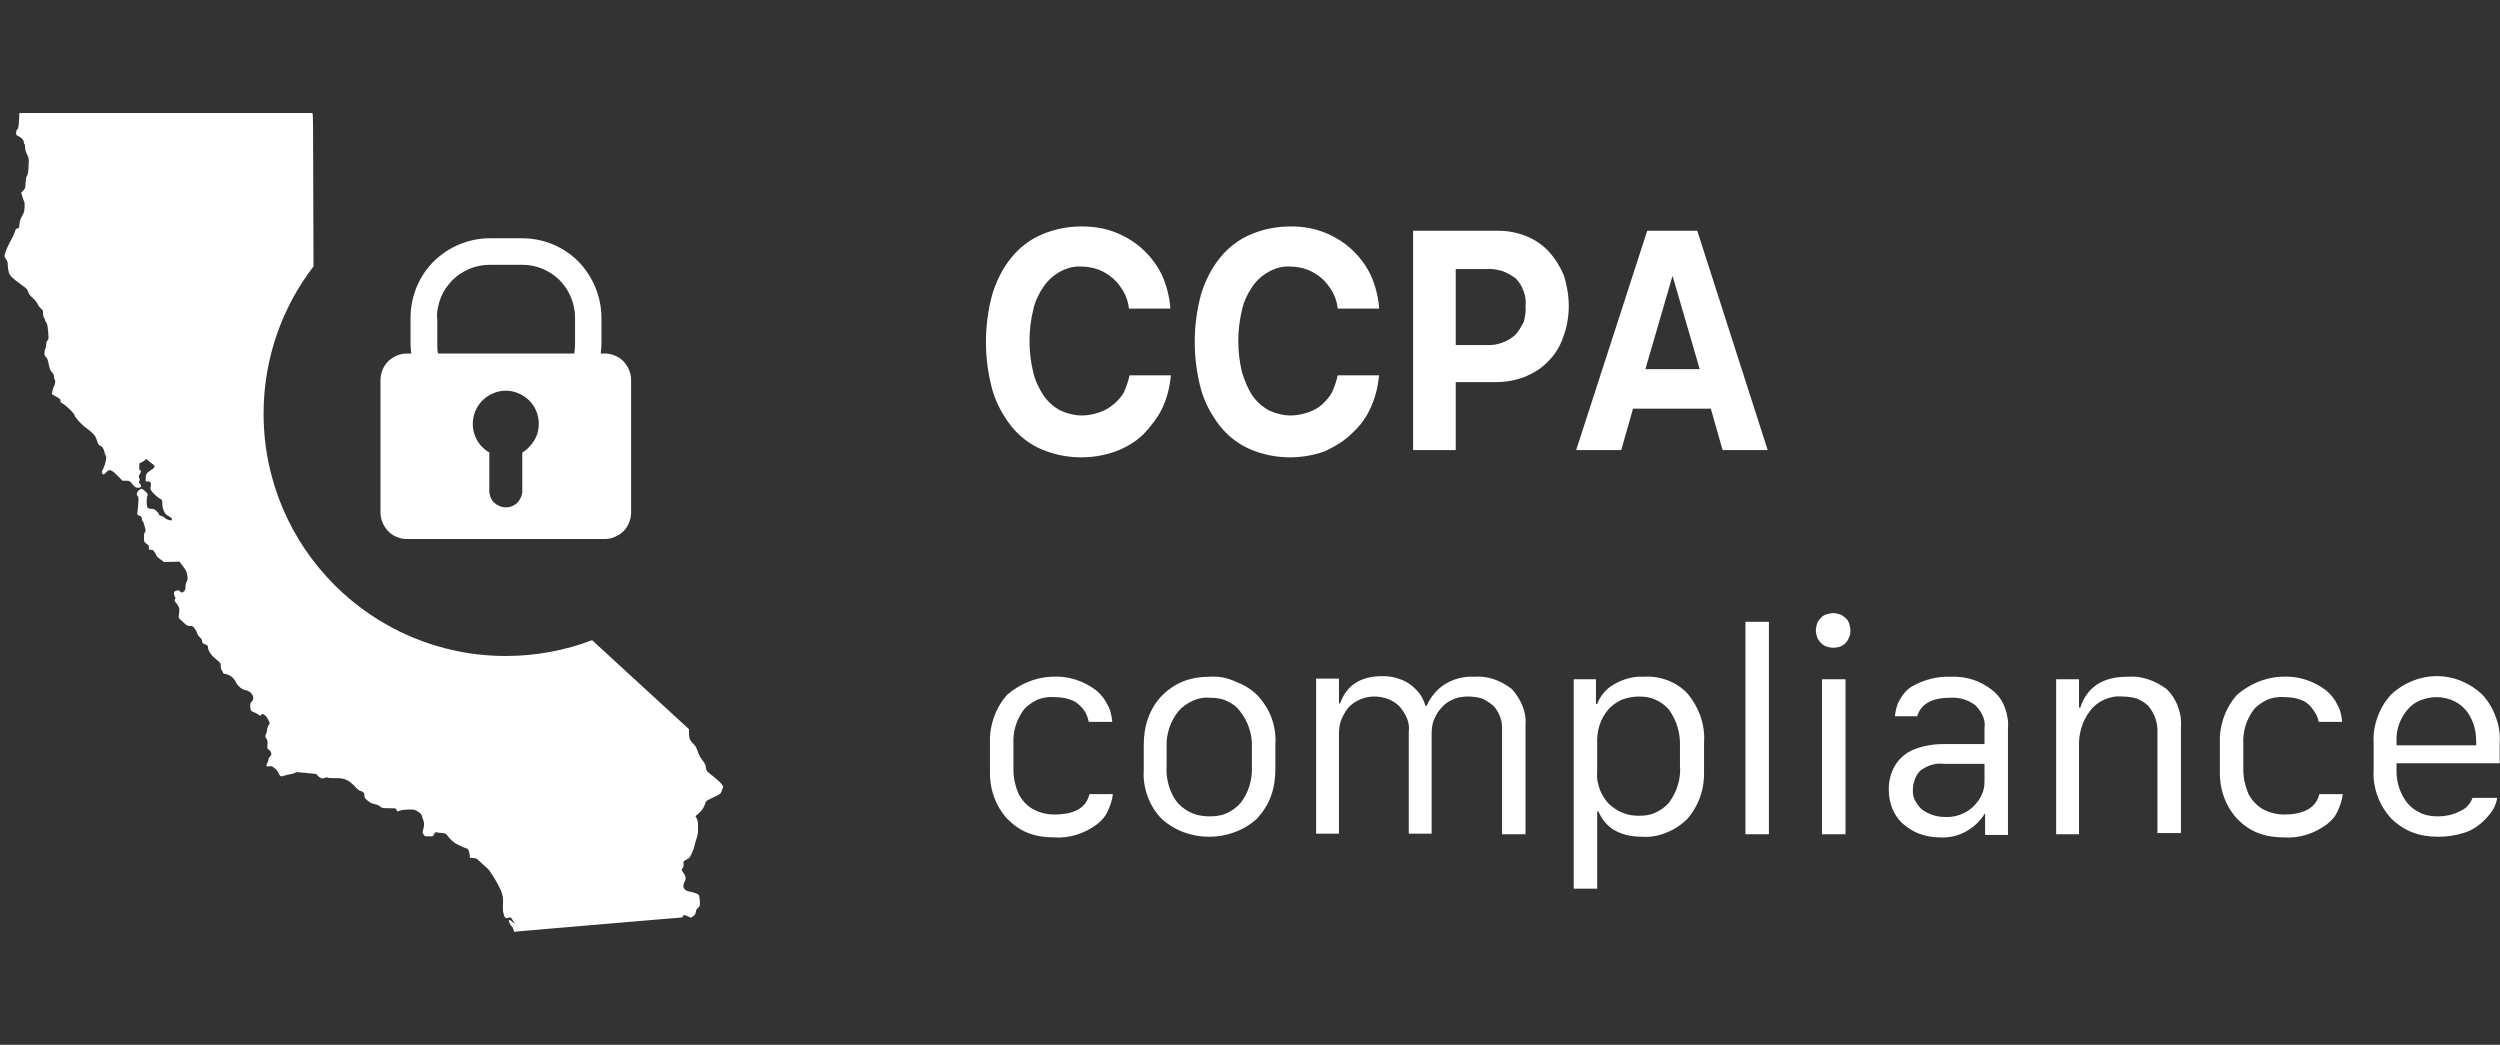
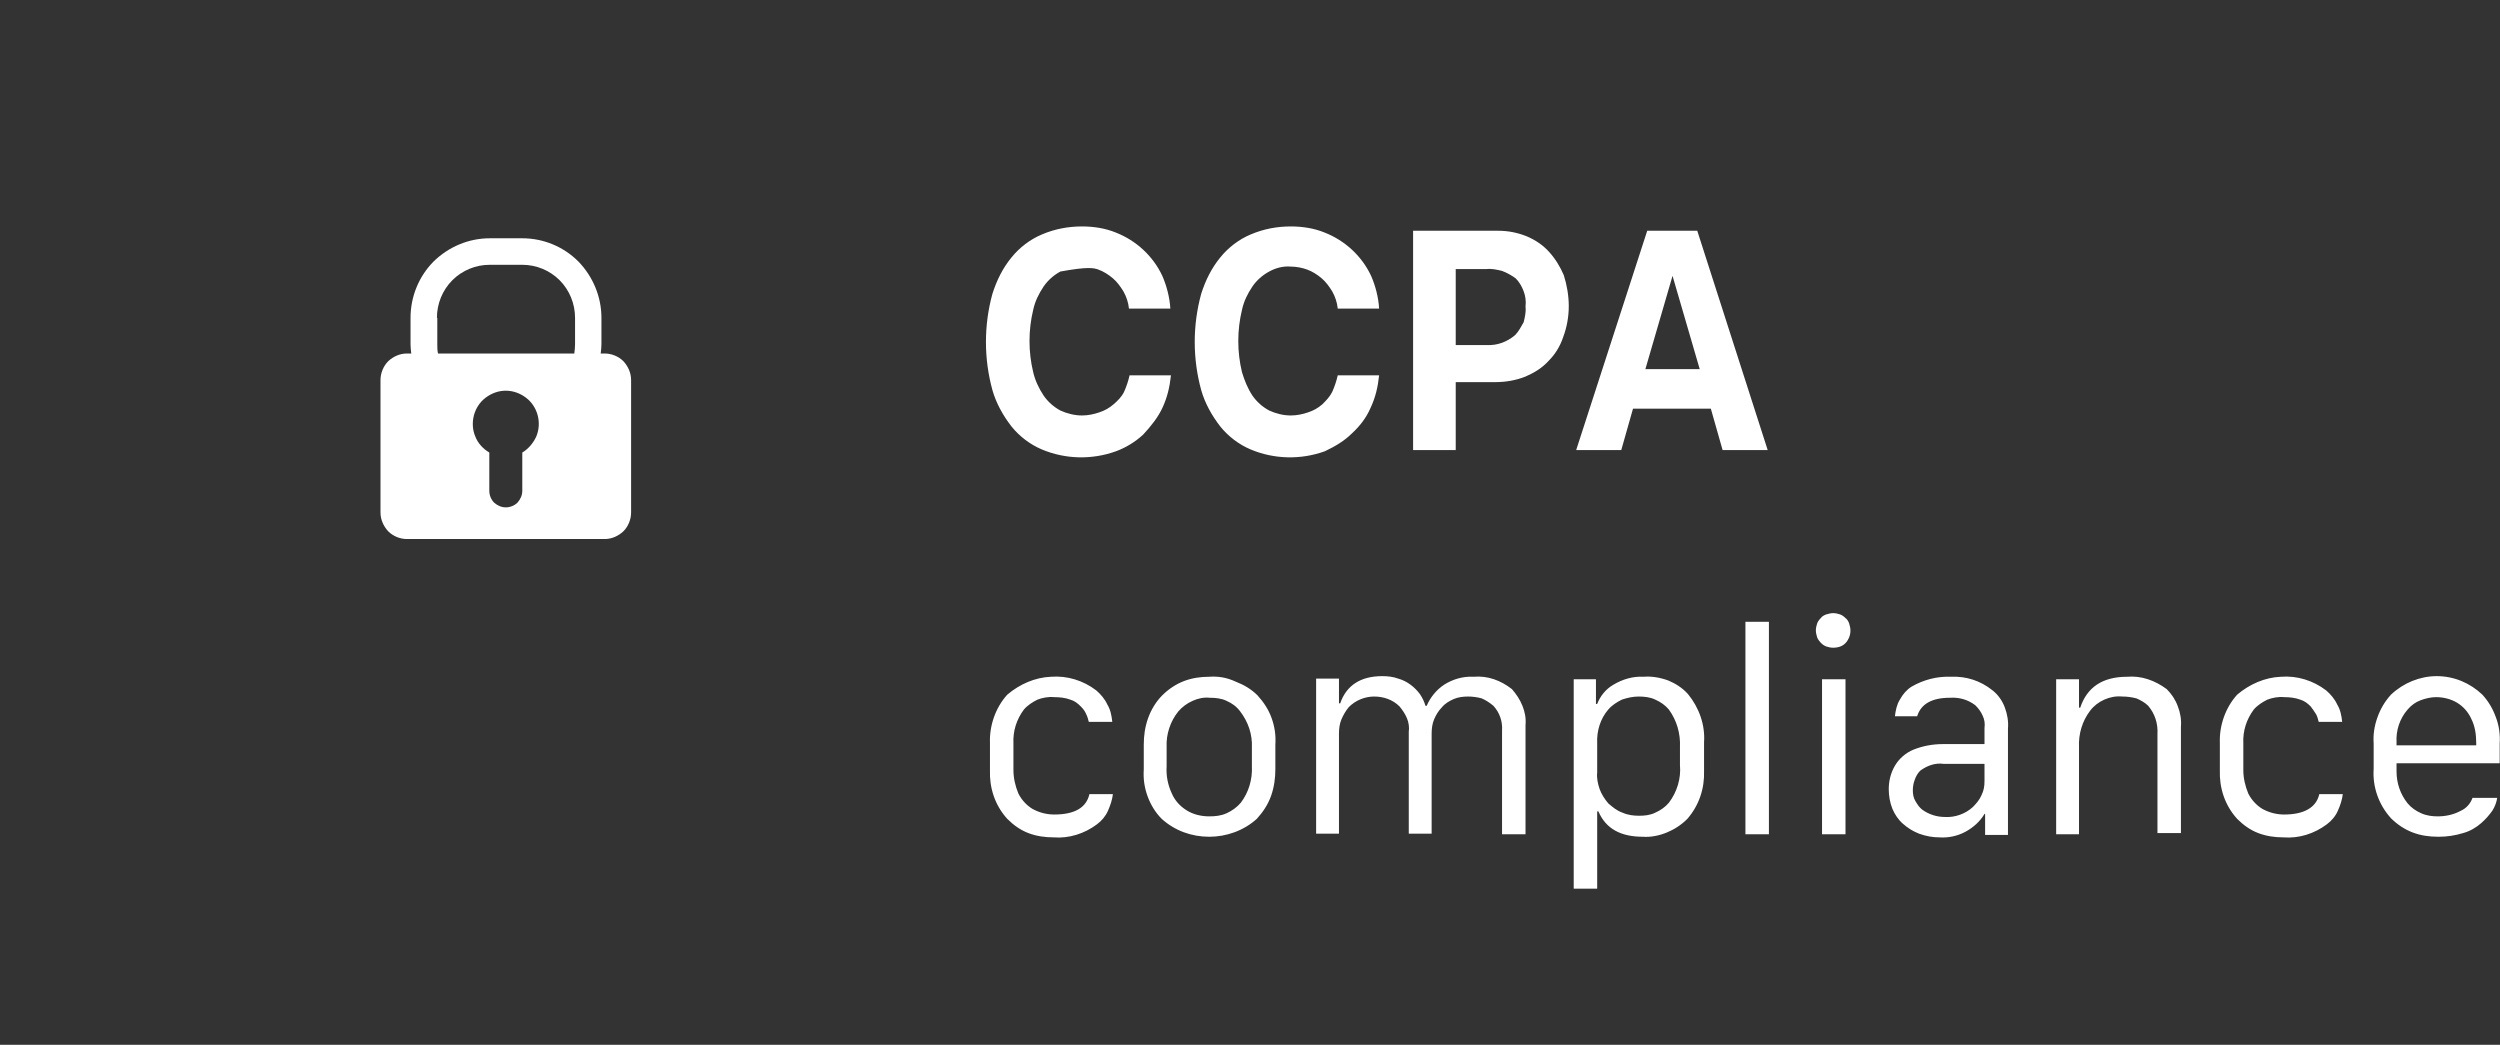
<svg xmlns="http://www.w3.org/2000/svg" width="134" height="56" viewBox="0 0 134 56" fill="none">
  <rect x="0" y="0" width="134" height="56" fill="#333333" stroke="none" />
-   <path d="M62.3 21.872C62.565 21.309 62.697 20.746 62.763 20.117H60.545C60.479 20.415 60.379 20.713 60.247 21.011C60.114 21.276 59.916 21.474 59.684 21.673C59.452 21.872 59.22 22.004 58.922 22.103C58.624 22.203 58.326 22.269 57.995 22.269C57.598 22.269 57.201 22.169 56.836 22.004C56.472 21.805 56.174 21.54 55.943 21.209C55.678 20.812 55.479 20.382 55.38 19.951C55.115 18.858 55.115 17.7 55.38 16.607C55.479 16.143 55.678 15.746 55.943 15.349C56.174 15.018 56.472 14.753 56.836 14.554C57.201 14.355 57.598 14.256 57.995 14.289C58.293 14.289 58.624 14.355 58.889 14.455C59.154 14.554 59.419 14.72 59.651 14.918C59.883 15.117 60.048 15.349 60.214 15.614C60.379 15.912 60.479 16.21 60.512 16.541H62.73C62.697 15.945 62.531 15.316 62.3 14.786C61.803 13.726 60.909 12.899 59.816 12.468C59.254 12.236 58.624 12.137 57.995 12.137C57.267 12.137 56.538 12.27 55.843 12.568C55.214 12.832 54.651 13.263 54.221 13.793C53.757 14.355 53.426 15.018 53.194 15.746C52.731 17.435 52.731 19.223 53.194 20.911C53.393 21.607 53.757 22.269 54.221 22.865C54.651 23.395 55.214 23.825 55.843 24.09C57.101 24.62 58.525 24.653 59.816 24.189C60.346 23.991 60.843 23.693 61.273 23.295C61.704 22.832 62.068 22.368 62.3 21.872ZM72.464 23.229C72.895 22.832 73.226 22.401 73.458 21.872C73.723 21.309 73.855 20.746 73.921 20.117H71.703C71.637 20.415 71.537 20.713 71.405 21.011C71.272 21.276 71.074 21.474 70.875 21.673C70.643 21.872 70.412 22.004 70.114 22.103C69.816 22.203 69.518 22.269 69.186 22.269C68.789 22.269 68.392 22.169 68.028 22.004C67.663 21.805 67.365 21.54 67.134 21.209C66.869 20.812 66.703 20.382 66.571 19.951C66.306 18.858 66.306 17.7 66.571 16.607C66.67 16.143 66.869 15.746 67.134 15.349C67.365 15.018 67.663 14.753 68.028 14.554C68.392 14.355 68.789 14.256 69.186 14.289C69.484 14.289 69.816 14.355 70.081 14.455C70.345 14.554 70.61 14.72 70.842 14.918C71.074 15.117 71.239 15.349 71.405 15.614C71.57 15.912 71.67 16.21 71.703 16.541H73.921C73.888 15.945 73.723 15.316 73.491 14.786C72.994 13.726 72.1 12.899 71.008 12.468C70.445 12.236 69.816 12.137 69.186 12.137C68.458 12.137 67.73 12.27 67.034 12.568C66.405 12.832 65.842 13.263 65.412 13.793C64.948 14.355 64.617 15.018 64.385 15.746C63.922 17.435 63.922 19.223 64.385 20.911C64.584 21.607 64.948 22.269 65.412 22.865C65.842 23.395 66.405 23.825 67.034 24.09C68.293 24.62 69.716 24.653 71.008 24.189C71.57 23.924 72.067 23.626 72.464 23.229ZM83.026 13.495C82.695 13.13 82.298 12.866 81.835 12.667C81.338 12.468 80.841 12.369 80.311 12.369H75.742V24.123H78.027V20.481H80.179C80.709 20.481 81.272 20.382 81.768 20.183C82.232 19.984 82.662 19.719 82.993 19.355C83.358 18.991 83.623 18.561 83.788 18.064C83.987 17.534 84.086 16.971 84.086 16.408C84.086 15.845 83.987 15.283 83.821 14.753C83.623 14.289 83.358 13.859 83.026 13.495ZM81.206 17.965C80.775 18.329 80.245 18.527 79.682 18.494H78.027V14.422H79.682C79.947 14.389 80.245 14.455 80.51 14.521C80.775 14.62 81.007 14.753 81.239 14.918C81.437 15.117 81.57 15.349 81.669 15.614C81.768 15.879 81.801 16.143 81.768 16.442C81.801 16.706 81.735 17.004 81.669 17.269C81.537 17.501 81.404 17.766 81.206 17.965ZM90.973 12.369H88.291L84.483 24.123H86.9L87.529 21.905H91.701L92.331 24.123H94.748L90.973 12.369ZM88.192 19.786L89.648 14.786L91.105 19.786H88.192ZM56.505 43.658C56.108 43.658 55.711 43.559 55.346 43.36C55.015 43.161 54.751 42.863 54.585 42.532C54.419 42.135 54.32 41.704 54.32 41.274V39.85C54.287 39.188 54.486 38.559 54.883 38.029C55.082 37.797 55.346 37.632 55.611 37.499C55.876 37.4 56.207 37.334 56.505 37.367C56.803 37.367 57.101 37.4 57.366 37.499C57.598 37.566 57.764 37.698 57.929 37.864C58.062 37.996 58.161 38.129 58.227 38.294C58.293 38.426 58.326 38.559 58.359 38.691H59.618C59.585 38.36 59.518 38.029 59.353 37.764C59.22 37.466 58.989 37.202 58.757 37.003C58.062 36.473 57.201 36.208 56.34 36.274C55.479 36.307 54.651 36.672 53.989 37.235C53.36 37.93 53.029 38.89 53.062 39.817V41.274C53.029 42.234 53.327 43.161 53.989 43.89C54.32 44.221 54.684 44.486 55.115 44.651C55.545 44.817 56.009 44.883 56.472 44.883C57.3 44.949 58.128 44.684 58.79 44.188C59.055 43.989 59.254 43.757 59.386 43.459C59.518 43.161 59.618 42.863 59.651 42.565H58.393C58.227 43.294 57.598 43.658 56.505 43.658ZM64.816 36.274C64.352 36.274 63.889 36.341 63.459 36.506C63.028 36.672 62.631 36.937 62.3 37.268C61.968 37.599 61.704 38.029 61.538 38.493C61.373 38.956 61.306 39.42 61.306 39.916V41.241C61.273 41.738 61.339 42.201 61.505 42.665C61.67 43.128 61.935 43.559 62.267 43.89C62.962 44.519 63.856 44.85 64.816 44.85C65.743 44.85 66.67 44.519 67.365 43.89C67.697 43.526 67.961 43.128 68.127 42.665C68.293 42.201 68.359 41.704 68.359 41.241V39.916C68.392 39.42 68.326 38.956 68.16 38.493C67.995 38.029 67.73 37.632 67.399 37.268C67.067 36.937 66.67 36.705 66.24 36.539C65.743 36.307 65.279 36.241 64.816 36.274ZM67.101 41.075C67.134 41.771 66.935 42.466 66.505 43.029C66.306 43.261 66.041 43.459 65.743 43.592C65.445 43.724 65.147 43.757 64.816 43.757C64.385 43.757 63.955 43.658 63.591 43.426C63.227 43.194 62.962 42.896 62.796 42.499C62.598 42.069 62.498 41.572 62.531 41.075V40.049C62.498 39.354 62.73 38.658 63.16 38.129C63.359 37.897 63.624 37.698 63.922 37.566C64.22 37.433 64.518 37.367 64.849 37.4C65.147 37.4 65.478 37.433 65.743 37.566C66.041 37.698 66.273 37.864 66.472 38.129C66.902 38.691 67.134 39.354 67.101 40.082V41.075ZM78.987 36.274C78.424 36.241 77.861 36.407 77.398 36.705C77.001 36.97 76.669 37.367 76.471 37.831H76.404C76.338 37.599 76.239 37.4 76.106 37.202C75.808 36.804 75.411 36.506 74.948 36.374C74.683 36.274 74.385 36.241 74.087 36.241C72.928 36.241 72.166 36.738 71.835 37.698H71.769V36.374H70.544V44.684H71.769V39.321C71.769 39.056 71.802 38.791 71.901 38.559C72.001 38.327 72.133 38.095 72.299 37.897C72.663 37.533 73.16 37.334 73.656 37.334C74.153 37.334 74.65 37.499 75.014 37.864C75.179 38.062 75.312 38.261 75.411 38.493C75.51 38.724 75.544 38.989 75.51 39.221V44.684H76.736V39.321C76.736 39.056 76.769 38.791 76.868 38.559C76.967 38.327 77.1 38.095 77.299 37.897C77.464 37.698 77.696 37.566 77.928 37.466C78.159 37.367 78.424 37.334 78.689 37.334C78.921 37.334 79.186 37.367 79.418 37.433C79.649 37.533 79.848 37.665 80.047 37.831C80.378 38.195 80.543 38.658 80.51 39.155V44.718H81.768V38.857C81.801 38.493 81.735 38.162 81.603 37.831C81.47 37.499 81.272 37.202 81.04 36.937C80.444 36.473 79.749 36.208 78.987 36.274ZM114.018 36.274C112.693 36.274 111.865 36.837 111.501 37.93H111.435V36.407H110.21V44.718H111.435V40.049C111.402 39.354 111.601 38.658 112.031 38.095C112.23 37.831 112.494 37.632 112.792 37.499C113.09 37.367 113.422 37.301 113.753 37.334C114.018 37.334 114.249 37.367 114.514 37.433C114.746 37.533 114.978 37.665 115.143 37.831C115.508 38.261 115.673 38.791 115.64 39.354V44.651H116.898V38.956C116.931 38.592 116.865 38.195 116.733 37.864C116.6 37.499 116.401 37.202 116.137 36.937C115.508 36.473 114.779 36.208 114.018 36.274ZM104.581 36.274C103.82 36.241 103.091 36.44 102.462 36.804C102.197 36.97 101.999 37.202 101.833 37.499C101.667 37.764 101.601 38.095 101.568 38.393H102.76C102.959 37.731 103.555 37.4 104.515 37.4C105.012 37.367 105.475 37.499 105.872 37.797C106.038 37.963 106.17 38.129 106.27 38.36C106.369 38.559 106.402 38.791 106.369 39.023V39.883H104.151C103.588 39.883 103.058 39.983 102.561 40.181C102.164 40.347 101.8 40.645 101.568 41.042C101.336 41.44 101.237 41.87 101.237 42.3C101.237 42.665 101.303 43.029 101.436 43.36C101.568 43.658 101.734 43.923 101.999 44.155C102.263 44.386 102.528 44.552 102.859 44.684C103.224 44.817 103.588 44.883 103.952 44.883C104.416 44.916 104.912 44.817 105.343 44.585C105.773 44.353 106.137 44.022 106.369 43.625H106.402V44.751H107.627V39.056C107.66 38.658 107.594 38.294 107.462 37.93C107.329 37.566 107.098 37.235 106.8 37.003C106.137 36.473 105.376 36.241 104.581 36.274ZM106.369 41.87C106.369 42.135 106.336 42.367 106.204 42.632C106.104 42.863 105.939 43.062 105.74 43.261C105.343 43.625 104.78 43.824 104.25 43.79C103.82 43.79 103.389 43.658 103.025 43.393C102.859 43.261 102.76 43.095 102.661 42.929C102.561 42.764 102.528 42.565 102.528 42.367C102.528 42.168 102.561 41.969 102.628 41.804C102.694 41.605 102.793 41.44 102.926 41.307C103.29 41.042 103.72 40.877 104.184 40.943H106.369V41.87ZM122.428 43.658C122.03 43.658 121.633 43.559 121.269 43.36C120.938 43.161 120.673 42.863 120.507 42.532C120.342 42.135 120.242 41.704 120.242 41.274V39.85C120.209 39.188 120.408 38.559 120.805 38.029C121.004 37.797 121.269 37.632 121.534 37.499C121.798 37.4 122.13 37.334 122.428 37.367C122.726 37.367 123.023 37.4 123.288 37.499C123.52 37.566 123.686 37.698 123.851 37.864C123.951 37.996 124.05 38.129 124.149 38.294C124.215 38.426 124.249 38.559 124.282 38.691H125.54C125.507 38.36 125.441 38.029 125.275 37.764C125.143 37.466 124.911 37.202 124.679 37.003C123.984 36.473 123.123 36.208 122.262 36.274C121.401 36.307 120.573 36.672 119.911 37.235C119.282 37.93 118.951 38.89 118.984 39.817V41.274C118.951 42.234 119.249 43.161 119.911 43.89C120.242 44.221 120.606 44.486 121.037 44.651C121.467 44.817 121.931 44.883 122.394 44.883C123.222 44.949 124.05 44.684 124.712 44.188C124.977 43.989 125.176 43.757 125.308 43.459C125.441 43.161 125.54 42.863 125.573 42.565H124.315C124.149 43.294 123.487 43.658 122.428 43.658ZM133.983 40.877V39.85C134.016 39.387 133.95 38.89 133.784 38.46C133.619 37.996 133.387 37.599 133.056 37.235C132.394 36.605 131.533 36.241 130.606 36.241C129.712 36.241 128.818 36.605 128.156 37.235C127.824 37.599 127.593 37.996 127.427 38.46C127.262 38.923 127.195 39.387 127.228 39.85V41.208C127.162 42.168 127.493 43.128 128.156 43.857C128.487 44.188 128.884 44.453 129.314 44.618C129.745 44.784 130.208 44.85 130.705 44.85C131.169 44.85 131.599 44.784 132.029 44.651C132.394 44.552 132.725 44.353 132.99 44.121C133.221 43.923 133.42 43.691 133.586 43.459C133.718 43.261 133.817 42.996 133.85 42.764H132.526C132.427 43.062 132.195 43.327 131.897 43.459C131.533 43.658 131.102 43.757 130.672 43.757C130.374 43.757 130.076 43.724 129.778 43.592C129.48 43.459 129.248 43.294 129.05 43.062C128.652 42.565 128.454 41.969 128.454 41.34V40.91H133.983V40.877ZM128.454 39.784C128.42 39.155 128.619 38.526 129.05 38.029C129.248 37.797 129.48 37.632 129.745 37.533C130.01 37.433 130.308 37.367 130.573 37.367C130.97 37.367 131.367 37.466 131.698 37.665C132.029 37.864 132.294 38.162 132.46 38.526C132.659 38.923 132.725 39.354 132.725 39.817V39.95H128.454V39.784ZM97.661 44.718H98.919V36.407H97.661V44.718ZM93.555 44.718H94.814V33.328H93.555V44.718ZM98.257 32.864C98.125 32.864 98.025 32.897 97.893 32.93C97.794 32.963 97.661 33.03 97.595 33.129C97.496 33.228 97.429 33.328 97.396 33.427C97.363 33.526 97.33 33.659 97.33 33.791C97.33 33.924 97.363 34.023 97.396 34.155C97.429 34.255 97.529 34.387 97.595 34.453C97.694 34.553 97.794 34.619 97.893 34.652C97.992 34.685 98.125 34.718 98.257 34.718C98.423 34.718 98.588 34.685 98.721 34.619C98.853 34.553 98.986 34.42 99.052 34.288C99.151 34.122 99.184 33.957 99.184 33.791C99.184 33.659 99.151 33.559 99.118 33.427C99.085 33.328 99.019 33.195 98.919 33.129C98.82 33.03 98.721 32.963 98.621 32.93C98.522 32.897 98.39 32.864 98.257 32.864ZM88.092 36.274C87.529 36.241 86.967 36.407 86.47 36.705C86.073 36.937 85.775 37.301 85.609 37.731H85.543V36.407H84.351V47.631H85.609V43.492H85.675C86.073 44.419 86.867 44.85 88.059 44.85C88.49 44.883 88.953 44.784 89.35 44.618C89.748 44.453 90.112 44.221 90.443 43.89C91.072 43.161 91.37 42.267 91.337 41.307V39.784C91.403 38.857 91.072 37.93 90.476 37.202C90.178 36.87 89.814 36.639 89.417 36.473C88.953 36.307 88.523 36.241 88.092 36.274ZM90.046 41.009C90.112 41.738 89.88 42.466 89.45 43.029C89.251 43.261 89.019 43.426 88.722 43.559C88.457 43.691 88.159 43.724 87.861 43.724C87.563 43.724 87.265 43.691 86.967 43.559C86.669 43.459 86.437 43.261 86.205 43.062C86.006 42.83 85.841 42.565 85.742 42.3C85.642 42.002 85.576 41.704 85.609 41.407V39.85C85.576 39.188 85.775 38.526 86.205 38.029C86.404 37.797 86.669 37.632 86.933 37.499C87.231 37.4 87.529 37.334 87.828 37.334C88.126 37.334 88.457 37.367 88.722 37.499C89.019 37.632 89.251 37.797 89.45 38.029C89.88 38.625 90.079 39.321 90.046 40.049V41.009Z" fill="white" />
-   <path fill-rule="evenodd" clip-rule="evenodd" d="M0.929 6.934C0.984 6.886 0.998 6.804 1.019 6.464L1.043 6.056H8.892H16.741L16.762 6.142C16.776 6.19 16.783 6.934 16.783 7.794C16.783 8.59 16.791 11.409 16.804 14.28C15.125 16.468 14.128 19.205 14.128 22.176C14.128 29.347 19.942 35.161 27.113 35.161C28.742 35.161 30.3 34.861 31.737 34.313C31.799 34.37 31.846 34.414 31.876 34.442C32.055 34.606 32.846 35.333 33.633 36.056C34.417 36.78 35.208 37.506 35.387 37.667C35.565 37.832 35.985 38.216 36.322 38.525L36.93 39.083V39.303C36.93 39.567 36.985 39.7 37.168 39.872C37.274 39.978 37.329 40.071 37.398 40.276C37.456 40.458 37.539 40.612 37.656 40.756C37.762 40.897 37.824 41.007 37.828 41.075C37.835 41.288 37.876 41.346 38.22 41.606C38.409 41.751 38.608 41.932 38.663 42.011L38.766 42.155L38.698 42.354C38.675 42.417 38.662 42.459 38.639 42.495C38.584 42.58 38.473 42.628 38.048 42.83C37.886 42.906 37.835 42.95 37.814 43.029C37.749 43.252 37.632 43.437 37.46 43.588L37.278 43.742L37.346 43.876C37.398 43.979 37.415 44.078 37.415 44.325C37.415 44.671 37.412 44.709 37.312 45.014C37.274 45.131 37.233 45.278 37.223 45.343C37.185 45.521 37.006 45.929 36.937 45.984C36.906 46.008 36.82 46.06 36.748 46.097C36.628 46.163 36.621 46.176 36.638 46.296C36.652 46.385 36.642 46.454 36.593 46.526L36.528 46.629L36.648 46.807C36.776 46.999 36.782 47.112 36.672 47.321C36.549 47.554 36.679 47.75 36.982 47.794C37.078 47.808 37.226 47.849 37.312 47.887C37.467 47.952 37.474 47.959 37.494 48.13C37.535 48.494 37.525 48.579 37.415 48.662C37.343 48.713 37.312 48.771 37.295 48.881C37.278 48.998 37.247 49.046 37.154 49.107L37.037 49.19L36.875 49.118C36.676 49.029 36.631 49.029 36.604 49.114C36.59 49.159 36.552 49.183 36.49 49.183C36.439 49.183 35.858 49.231 35.194 49.289C33.004 49.478 30.883 49.659 29.435 49.779C29.116 49.807 28.803 49.834 28.536 49.857C28.147 49.89 27.855 49.915 27.781 49.923L27.558 49.944L27.513 49.803C27.493 49.724 27.458 49.663 27.441 49.663C27.407 49.663 27.269 49.416 27.269 49.354C27.269 49.275 27.396 49.327 27.503 49.447C27.627 49.587 27.606 49.522 27.455 49.279C27.379 49.159 27.372 49.155 27.255 49.19C27.101 49.238 27.046 49.196 26.994 48.984C26.949 48.809 26.946 48.778 26.963 48.377C26.97 48.165 26.956 48.045 26.894 47.853C26.798 47.534 26.282 46.67 26.107 46.526C26.035 46.471 25.88 46.331 25.756 46.211C25.55 46.015 25.519 45.998 25.361 45.988L25.189 45.977L25.172 45.806C25.148 45.587 25.093 45.494 24.976 45.463C24.921 45.453 24.752 45.381 24.601 45.306C24.329 45.175 24.168 45.038 23.972 44.774C23.903 44.678 23.872 44.664 23.666 44.647C23.539 44.637 23.412 44.62 23.381 44.606C23.346 44.592 23.312 44.623 23.27 44.709C23.247 44.757 23.233 44.786 23.21 44.803C23.176 44.829 23.122 44.829 22.989 44.829C22.775 44.829 22.762 44.825 22.7 44.723C22.641 44.63 22.641 44.603 22.679 44.472C22.741 44.27 22.748 44.109 22.703 44.006C22.683 43.958 22.648 43.855 22.628 43.776C22.597 43.657 22.559 43.608 22.411 43.509C22.242 43.396 22.218 43.389 21.936 43.389C21.775 43.389 21.565 43.413 21.472 43.441C21.454 43.446 21.435 43.452 21.418 43.457C21.351 43.477 21.299 43.492 21.294 43.492C21.29 43.492 21.27 43.454 21.252 43.406C21.221 43.321 21.211 43.321 20.854 43.321C20.513 43.321 20.482 43.314 20.386 43.235C20.331 43.187 20.241 43.139 20.193 43.129C19.918 43.067 19.846 43.036 19.698 42.906C19.571 42.8 19.533 42.745 19.533 42.666C19.533 42.511 19.478 42.436 19.334 42.398C19.248 42.374 19.162 42.313 19.083 42.217C19.014 42.134 18.873 42.001 18.77 41.922C18.543 41.751 18.302 41.692 17.862 41.706C17.697 41.709 17.57 41.699 17.56 41.678C17.546 41.658 17.488 41.661 17.395 41.696C17.285 41.733 17.243 41.737 17.206 41.703C17.175 41.678 17.12 41.644 17.078 41.624C17.041 41.603 17.006 41.565 17.006 41.538C17.006 41.5 16.941 41.48 16.731 41.462C16.58 41.452 16.332 41.425 16.181 41.408C15.961 41.38 15.892 41.38 15.83 41.418C15.793 41.445 15.669 41.483 15.555 41.5C15.445 41.517 15.311 41.548 15.26 41.569C15.067 41.644 15.009 41.62 14.933 41.442C14.888 41.343 14.806 41.24 14.713 41.168C14.582 41.065 14.548 41.054 14.421 41.075C14.249 41.099 14.239 41.072 14.342 40.869C14.379 40.794 14.403 40.715 14.397 40.691C14.386 40.667 14.417 40.609 14.462 40.564C14.51 40.516 14.548 40.455 14.548 40.427C14.548 40.335 14.472 40.208 14.397 40.173C14.328 40.143 14.321 40.122 14.335 39.916C14.348 39.728 14.338 39.673 14.276 39.587C14.207 39.491 14.204 39.478 14.252 39.361C14.28 39.296 14.304 39.231 14.304 39.224C14.293 39.131 14.362 38.902 14.414 38.847C14.476 38.778 14.476 38.771 14.373 38.572C14.3 38.425 14.235 38.35 14.152 38.305C14.039 38.247 14.032 38.247 13.998 38.315C13.982 38.344 13.973 38.36 13.96 38.364C13.941 38.37 13.915 38.35 13.85 38.302C13.788 38.257 13.702 38.209 13.654 38.195C13.465 38.137 13.417 38.072 13.413 37.866C13.413 37.705 13.427 37.664 13.499 37.596C13.702 37.407 13.489 37.04 13.149 36.989C12.96 36.961 12.739 36.766 12.629 36.536C12.526 36.324 12.313 36.163 12.079 36.125C11.983 36.108 11.949 36.084 11.942 36.029C11.935 35.988 11.907 35.936 11.88 35.916C11.852 35.888 11.832 35.809 11.832 35.71C11.832 35.545 11.828 35.542 11.57 35.326C11.302 35.107 11.144 34.86 11.144 34.671C11.144 34.61 11.11 34.582 11 34.541C10.869 34.493 10.848 34.472 10.835 34.366C10.824 34.284 10.78 34.215 10.707 34.154C10.649 34.102 10.587 34.013 10.573 33.955C10.563 33.893 10.501 33.78 10.443 33.698C10.346 33.567 10.322 33.554 10.185 33.55C10.054 33.55 10.009 33.53 9.893 33.417C9.814 33.341 9.71 33.245 9.659 33.201C9.566 33.122 9.563 33.118 9.597 32.889C9.628 32.683 9.624 32.635 9.569 32.511C9.532 32.433 9.47 32.337 9.428 32.302C9.353 32.234 9.332 32.128 9.394 32.093C9.418 32.076 9.411 32.042 9.377 31.987C9.346 31.942 9.322 31.86 9.322 31.805C9.322 31.72 9.339 31.699 9.446 31.665C9.556 31.627 9.576 31.631 9.645 31.696C9.741 31.785 9.762 31.785 9.862 31.692C9.924 31.634 9.941 31.582 9.941 31.456C9.941 31.356 9.968 31.247 10.006 31.178C10.061 31.085 10.068 31.034 10.044 30.873C10.013 30.647 9.982 30.585 9.776 30.311L9.624 30.105L9.205 30.115L8.789 30.125L8.593 29.978C8.483 29.896 8.394 29.814 8.394 29.796C8.394 29.776 8.352 29.694 8.301 29.615C8.222 29.495 8.187 29.471 8.094 29.471C7.988 29.471 7.981 29.464 7.981 29.351C7.981 29.255 7.96 29.217 7.854 29.145C7.727 29.059 7.723 29.052 7.716 28.826C7.713 28.658 7.727 28.579 7.764 28.535C7.816 28.48 7.816 28.453 7.754 28.216C7.72 28.072 7.672 27.945 7.647 27.938C7.623 27.928 7.603 27.87 7.603 27.811C7.603 27.719 7.582 27.692 7.479 27.643L7.355 27.582L7.376 27.369C7.438 26.752 7.438 26.656 7.379 26.591C7.29 26.492 7.338 26.348 7.496 26.241C7.572 26.19 7.586 26.19 7.668 26.238C7.716 26.269 7.799 26.341 7.847 26.396C7.929 26.492 7.933 26.509 7.895 26.605C7.85 26.715 7.85 27.078 7.892 27.181C7.919 27.242 8.015 27.277 8.17 27.277C8.249 27.277 8.311 27.314 8.411 27.414C8.483 27.489 8.531 27.551 8.517 27.551C8.5 27.551 8.507 27.575 8.531 27.602C8.555 27.63 8.607 27.654 8.648 27.654C8.693 27.654 8.761 27.692 8.806 27.739C8.878 27.818 9.061 27.894 9.177 27.894C9.198 27.894 9.219 27.863 9.219 27.829C9.219 27.784 9.16 27.729 9.04 27.664C8.892 27.585 8.851 27.537 8.782 27.386C8.731 27.266 8.7 27.133 8.7 26.999L8.7 26.999C8.696 26.797 8.696 26.793 8.548 26.711C8.321 26.577 8.043 26.269 8.064 26.173C8.122 25.905 8.084 25.803 7.926 25.803H7.809V25.614C7.809 25.511 7.826 25.425 7.843 25.425C7.864 25.425 7.878 25.405 7.878 25.378C7.878 25.35 7.971 25.271 8.084 25.203C8.321 25.059 8.342 24.987 8.18 24.874C8.119 24.829 8.015 24.75 7.953 24.699L7.84 24.599L7.737 24.688C7.678 24.736 7.596 24.784 7.548 24.795C7.472 24.815 7.465 24.832 7.465 25.018C7.465 25.175 7.476 25.22 7.517 25.22C7.586 25.22 7.582 25.261 7.496 25.408C7.431 25.515 7.427 25.542 7.465 25.631C7.5 25.713 7.5 25.744 7.465 25.785C7.427 25.83 7.434 25.854 7.496 25.919C7.613 26.043 7.568 26.145 7.4 26.145C7.283 26.145 7.249 26.125 7.104 25.957C6.946 25.772 6.943 25.768 6.754 25.768H6.564L6.3 25.497C5.973 25.165 5.86 25.131 5.701 25.309C5.588 25.439 5.523 25.456 5.475 25.364C5.447 25.316 5.461 25.258 5.526 25.137C5.574 25.048 5.636 24.87 5.664 24.74C5.705 24.534 5.705 24.493 5.66 24.407C5.633 24.356 5.609 24.291 5.609 24.27C5.609 24.246 5.585 24.164 5.55 24.085C5.512 23.986 5.464 23.931 5.385 23.896C5.289 23.859 5.265 23.818 5.196 23.612C5.134 23.413 5.089 23.341 4.942 23.204C4.845 23.115 4.698 22.991 4.612 22.933C4.388 22.782 3.993 22.344 3.993 22.251C3.993 22.162 3.463 21.658 3.319 21.607C3.25 21.586 3.236 21.558 3.243 21.49C3.254 21.411 3.226 21.384 3.02 21.264L2.782 21.13L2.807 20.972C2.82 20.887 2.858 20.763 2.896 20.701C2.965 20.581 2.985 20.369 2.927 20.335C2.91 20.324 2.893 20.256 2.893 20.187C2.893 20.095 2.865 20.036 2.789 19.958C2.714 19.879 2.669 19.786 2.631 19.611C2.604 19.481 2.569 19.337 2.559 19.296C2.549 19.251 2.504 19.179 2.459 19.135C2.363 19.039 2.353 18.878 2.428 18.696C2.456 18.627 2.48 18.514 2.48 18.442C2.48 18.363 2.504 18.288 2.549 18.244C2.614 18.175 2.614 18.151 2.58 17.764C2.549 17.441 2.528 17.338 2.476 17.28C2.442 17.242 2.411 17.177 2.411 17.14C2.411 17.102 2.387 17.05 2.36 17.026C2.325 16.999 2.308 16.92 2.308 16.8C2.308 16.636 2.298 16.612 2.201 16.543C2.143 16.502 2.06 16.396 2.023 16.31C1.981 16.214 1.875 16.08 1.751 15.967C1.603 15.834 1.538 15.748 1.51 15.642C1.476 15.518 1.435 15.47 1.177 15.285C0.665 14.918 0.527 14.781 0.469 14.586C0.441 14.486 0.417 14.322 0.417 14.215C0.417 14.065 0.4 13.999 0.331 13.907C0.283 13.842 0.245 13.753 0.245 13.708C0.245 13.591 0.431 13.146 0.603 12.844C0.685 12.704 0.768 12.515 0.795 12.426C0.83 12.292 0.854 12.261 0.933 12.244C1.022 12.224 1.029 12.21 1.046 12.001C1.06 11.829 1.091 11.737 1.184 11.579C1.283 11.411 1.304 11.336 1.318 11.127C1.328 10.959 1.321 10.842 1.29 10.787C1.266 10.739 1.222 10.619 1.191 10.516L1.136 10.331L1.246 10.218C1.352 10.108 1.359 10.084 1.373 9.803C1.383 9.591 1.407 9.478 1.448 9.416C1.497 9.351 1.517 9.231 1.531 8.909C1.555 8.494 1.552 8.487 1.451 8.276L1.448 8.271C1.38 8.127 1.345 8 1.345 7.897C1.345 7.812 1.332 7.729 1.311 7.719C1.294 7.709 1.277 7.668 1.277 7.626C1.277 7.517 1.156 7.376 1.005 7.308C0.878 7.253 0.864 7.236 0.864 7.119C0.864 7.037 0.888 6.972 0.929 6.934Z" fill="white" />
+   <path d="M62.3 21.872C62.565 21.309 62.697 20.746 62.763 20.117H60.545C60.479 20.415 60.379 20.713 60.247 21.011C60.114 21.276 59.916 21.474 59.684 21.673C59.452 21.872 59.22 22.004 58.922 22.103C58.624 22.203 58.326 22.269 57.995 22.269C57.598 22.269 57.201 22.169 56.836 22.004C56.472 21.805 56.174 21.54 55.943 21.209C55.678 20.812 55.479 20.382 55.38 19.951C55.115 18.858 55.115 17.7 55.38 16.607C55.479 16.143 55.678 15.746 55.943 15.349C56.174 15.018 56.472 14.753 56.836 14.554C58.293 14.289 58.624 14.355 58.889 14.455C59.154 14.554 59.419 14.72 59.651 14.918C59.883 15.117 60.048 15.349 60.214 15.614C60.379 15.912 60.479 16.21 60.512 16.541H62.73C62.697 15.945 62.531 15.316 62.3 14.786C61.803 13.726 60.909 12.899 59.816 12.468C59.254 12.236 58.624 12.137 57.995 12.137C57.267 12.137 56.538 12.27 55.843 12.568C55.214 12.832 54.651 13.263 54.221 13.793C53.757 14.355 53.426 15.018 53.194 15.746C52.731 17.435 52.731 19.223 53.194 20.911C53.393 21.607 53.757 22.269 54.221 22.865C54.651 23.395 55.214 23.825 55.843 24.09C57.101 24.62 58.525 24.653 59.816 24.189C60.346 23.991 60.843 23.693 61.273 23.295C61.704 22.832 62.068 22.368 62.3 21.872ZM72.464 23.229C72.895 22.832 73.226 22.401 73.458 21.872C73.723 21.309 73.855 20.746 73.921 20.117H71.703C71.637 20.415 71.537 20.713 71.405 21.011C71.272 21.276 71.074 21.474 70.875 21.673C70.643 21.872 70.412 22.004 70.114 22.103C69.816 22.203 69.518 22.269 69.186 22.269C68.789 22.269 68.392 22.169 68.028 22.004C67.663 21.805 67.365 21.54 67.134 21.209C66.869 20.812 66.703 20.382 66.571 19.951C66.306 18.858 66.306 17.7 66.571 16.607C66.67 16.143 66.869 15.746 67.134 15.349C67.365 15.018 67.663 14.753 68.028 14.554C68.392 14.355 68.789 14.256 69.186 14.289C69.484 14.289 69.816 14.355 70.081 14.455C70.345 14.554 70.61 14.72 70.842 14.918C71.074 15.117 71.239 15.349 71.405 15.614C71.57 15.912 71.67 16.21 71.703 16.541H73.921C73.888 15.945 73.723 15.316 73.491 14.786C72.994 13.726 72.1 12.899 71.008 12.468C70.445 12.236 69.816 12.137 69.186 12.137C68.458 12.137 67.73 12.27 67.034 12.568C66.405 12.832 65.842 13.263 65.412 13.793C64.948 14.355 64.617 15.018 64.385 15.746C63.922 17.435 63.922 19.223 64.385 20.911C64.584 21.607 64.948 22.269 65.412 22.865C65.842 23.395 66.405 23.825 67.034 24.09C68.293 24.62 69.716 24.653 71.008 24.189C71.57 23.924 72.067 23.626 72.464 23.229ZM83.026 13.495C82.695 13.13 82.298 12.866 81.835 12.667C81.338 12.468 80.841 12.369 80.311 12.369H75.742V24.123H78.027V20.481H80.179C80.709 20.481 81.272 20.382 81.768 20.183C82.232 19.984 82.662 19.719 82.993 19.355C83.358 18.991 83.623 18.561 83.788 18.064C83.987 17.534 84.086 16.971 84.086 16.408C84.086 15.845 83.987 15.283 83.821 14.753C83.623 14.289 83.358 13.859 83.026 13.495ZM81.206 17.965C80.775 18.329 80.245 18.527 79.682 18.494H78.027V14.422H79.682C79.947 14.389 80.245 14.455 80.51 14.521C80.775 14.62 81.007 14.753 81.239 14.918C81.437 15.117 81.57 15.349 81.669 15.614C81.768 15.879 81.801 16.143 81.768 16.442C81.801 16.706 81.735 17.004 81.669 17.269C81.537 17.501 81.404 17.766 81.206 17.965ZM90.973 12.369H88.291L84.483 24.123H86.9L87.529 21.905H91.701L92.331 24.123H94.748L90.973 12.369ZM88.192 19.786L89.648 14.786L91.105 19.786H88.192ZM56.505 43.658C56.108 43.658 55.711 43.559 55.346 43.36C55.015 43.161 54.751 42.863 54.585 42.532C54.419 42.135 54.32 41.704 54.32 41.274V39.85C54.287 39.188 54.486 38.559 54.883 38.029C55.082 37.797 55.346 37.632 55.611 37.499C55.876 37.4 56.207 37.334 56.505 37.367C56.803 37.367 57.101 37.4 57.366 37.499C57.598 37.566 57.764 37.698 57.929 37.864C58.062 37.996 58.161 38.129 58.227 38.294C58.293 38.426 58.326 38.559 58.359 38.691H59.618C59.585 38.36 59.518 38.029 59.353 37.764C59.22 37.466 58.989 37.202 58.757 37.003C58.062 36.473 57.201 36.208 56.34 36.274C55.479 36.307 54.651 36.672 53.989 37.235C53.36 37.93 53.029 38.89 53.062 39.817V41.274C53.029 42.234 53.327 43.161 53.989 43.89C54.32 44.221 54.684 44.486 55.115 44.651C55.545 44.817 56.009 44.883 56.472 44.883C57.3 44.949 58.128 44.684 58.79 44.188C59.055 43.989 59.254 43.757 59.386 43.459C59.518 43.161 59.618 42.863 59.651 42.565H58.393C58.227 43.294 57.598 43.658 56.505 43.658ZM64.816 36.274C64.352 36.274 63.889 36.341 63.459 36.506C63.028 36.672 62.631 36.937 62.3 37.268C61.968 37.599 61.704 38.029 61.538 38.493C61.373 38.956 61.306 39.42 61.306 39.916V41.241C61.273 41.738 61.339 42.201 61.505 42.665C61.67 43.128 61.935 43.559 62.267 43.89C62.962 44.519 63.856 44.85 64.816 44.85C65.743 44.85 66.67 44.519 67.365 43.89C67.697 43.526 67.961 43.128 68.127 42.665C68.293 42.201 68.359 41.704 68.359 41.241V39.916C68.392 39.42 68.326 38.956 68.16 38.493C67.995 38.029 67.73 37.632 67.399 37.268C67.067 36.937 66.67 36.705 66.24 36.539C65.743 36.307 65.279 36.241 64.816 36.274ZM67.101 41.075C67.134 41.771 66.935 42.466 66.505 43.029C66.306 43.261 66.041 43.459 65.743 43.592C65.445 43.724 65.147 43.757 64.816 43.757C64.385 43.757 63.955 43.658 63.591 43.426C63.227 43.194 62.962 42.896 62.796 42.499C62.598 42.069 62.498 41.572 62.531 41.075V40.049C62.498 39.354 62.73 38.658 63.16 38.129C63.359 37.897 63.624 37.698 63.922 37.566C64.22 37.433 64.518 37.367 64.849 37.4C65.147 37.4 65.478 37.433 65.743 37.566C66.041 37.698 66.273 37.864 66.472 38.129C66.902 38.691 67.134 39.354 67.101 40.082V41.075ZM78.987 36.274C78.424 36.241 77.861 36.407 77.398 36.705C77.001 36.97 76.669 37.367 76.471 37.831H76.404C76.338 37.599 76.239 37.4 76.106 37.202C75.808 36.804 75.411 36.506 74.948 36.374C74.683 36.274 74.385 36.241 74.087 36.241C72.928 36.241 72.166 36.738 71.835 37.698H71.769V36.374H70.544V44.684H71.769V39.321C71.769 39.056 71.802 38.791 71.901 38.559C72.001 38.327 72.133 38.095 72.299 37.897C72.663 37.533 73.16 37.334 73.656 37.334C74.153 37.334 74.65 37.499 75.014 37.864C75.179 38.062 75.312 38.261 75.411 38.493C75.51 38.724 75.544 38.989 75.51 39.221V44.684H76.736V39.321C76.736 39.056 76.769 38.791 76.868 38.559C76.967 38.327 77.1 38.095 77.299 37.897C77.464 37.698 77.696 37.566 77.928 37.466C78.159 37.367 78.424 37.334 78.689 37.334C78.921 37.334 79.186 37.367 79.418 37.433C79.649 37.533 79.848 37.665 80.047 37.831C80.378 38.195 80.543 38.658 80.51 39.155V44.718H81.768V38.857C81.801 38.493 81.735 38.162 81.603 37.831C81.47 37.499 81.272 37.202 81.04 36.937C80.444 36.473 79.749 36.208 78.987 36.274ZM114.018 36.274C112.693 36.274 111.865 36.837 111.501 37.93H111.435V36.407H110.21V44.718H111.435V40.049C111.402 39.354 111.601 38.658 112.031 38.095C112.23 37.831 112.494 37.632 112.792 37.499C113.09 37.367 113.422 37.301 113.753 37.334C114.018 37.334 114.249 37.367 114.514 37.433C114.746 37.533 114.978 37.665 115.143 37.831C115.508 38.261 115.673 38.791 115.64 39.354V44.651H116.898V38.956C116.931 38.592 116.865 38.195 116.733 37.864C116.6 37.499 116.401 37.202 116.137 36.937C115.508 36.473 114.779 36.208 114.018 36.274ZM104.581 36.274C103.82 36.241 103.091 36.44 102.462 36.804C102.197 36.97 101.999 37.202 101.833 37.499C101.667 37.764 101.601 38.095 101.568 38.393H102.76C102.959 37.731 103.555 37.4 104.515 37.4C105.012 37.367 105.475 37.499 105.872 37.797C106.038 37.963 106.17 38.129 106.27 38.36C106.369 38.559 106.402 38.791 106.369 39.023V39.883H104.151C103.588 39.883 103.058 39.983 102.561 40.181C102.164 40.347 101.8 40.645 101.568 41.042C101.336 41.44 101.237 41.87 101.237 42.3C101.237 42.665 101.303 43.029 101.436 43.36C101.568 43.658 101.734 43.923 101.999 44.155C102.263 44.386 102.528 44.552 102.859 44.684C103.224 44.817 103.588 44.883 103.952 44.883C104.416 44.916 104.912 44.817 105.343 44.585C105.773 44.353 106.137 44.022 106.369 43.625H106.402V44.751H107.627V39.056C107.66 38.658 107.594 38.294 107.462 37.93C107.329 37.566 107.098 37.235 106.8 37.003C106.137 36.473 105.376 36.241 104.581 36.274ZM106.369 41.87C106.369 42.135 106.336 42.367 106.204 42.632C106.104 42.863 105.939 43.062 105.74 43.261C105.343 43.625 104.78 43.824 104.25 43.79C103.82 43.79 103.389 43.658 103.025 43.393C102.859 43.261 102.76 43.095 102.661 42.929C102.561 42.764 102.528 42.565 102.528 42.367C102.528 42.168 102.561 41.969 102.628 41.804C102.694 41.605 102.793 41.44 102.926 41.307C103.29 41.042 103.72 40.877 104.184 40.943H106.369V41.87ZM122.428 43.658C122.03 43.658 121.633 43.559 121.269 43.36C120.938 43.161 120.673 42.863 120.507 42.532C120.342 42.135 120.242 41.704 120.242 41.274V39.85C120.209 39.188 120.408 38.559 120.805 38.029C121.004 37.797 121.269 37.632 121.534 37.499C121.798 37.4 122.13 37.334 122.428 37.367C122.726 37.367 123.023 37.4 123.288 37.499C123.52 37.566 123.686 37.698 123.851 37.864C123.951 37.996 124.05 38.129 124.149 38.294C124.215 38.426 124.249 38.559 124.282 38.691H125.54C125.507 38.36 125.441 38.029 125.275 37.764C125.143 37.466 124.911 37.202 124.679 37.003C123.984 36.473 123.123 36.208 122.262 36.274C121.401 36.307 120.573 36.672 119.911 37.235C119.282 37.93 118.951 38.89 118.984 39.817V41.274C118.951 42.234 119.249 43.161 119.911 43.89C120.242 44.221 120.606 44.486 121.037 44.651C121.467 44.817 121.931 44.883 122.394 44.883C123.222 44.949 124.05 44.684 124.712 44.188C124.977 43.989 125.176 43.757 125.308 43.459C125.441 43.161 125.54 42.863 125.573 42.565H124.315C124.149 43.294 123.487 43.658 122.428 43.658ZM133.983 40.877V39.85C134.016 39.387 133.95 38.89 133.784 38.46C133.619 37.996 133.387 37.599 133.056 37.235C132.394 36.605 131.533 36.241 130.606 36.241C129.712 36.241 128.818 36.605 128.156 37.235C127.824 37.599 127.593 37.996 127.427 38.46C127.262 38.923 127.195 39.387 127.228 39.85V41.208C127.162 42.168 127.493 43.128 128.156 43.857C128.487 44.188 128.884 44.453 129.314 44.618C129.745 44.784 130.208 44.85 130.705 44.85C131.169 44.85 131.599 44.784 132.029 44.651C132.394 44.552 132.725 44.353 132.99 44.121C133.221 43.923 133.42 43.691 133.586 43.459C133.718 43.261 133.817 42.996 133.85 42.764H132.526C132.427 43.062 132.195 43.327 131.897 43.459C131.533 43.658 131.102 43.757 130.672 43.757C130.374 43.757 130.076 43.724 129.778 43.592C129.48 43.459 129.248 43.294 129.05 43.062C128.652 42.565 128.454 41.969 128.454 41.34V40.91H133.983V40.877ZM128.454 39.784C128.42 39.155 128.619 38.526 129.05 38.029C129.248 37.797 129.48 37.632 129.745 37.533C130.01 37.433 130.308 37.367 130.573 37.367C130.97 37.367 131.367 37.466 131.698 37.665C132.029 37.864 132.294 38.162 132.46 38.526C132.659 38.923 132.725 39.354 132.725 39.817V39.95H128.454V39.784ZM97.661 44.718H98.919V36.407H97.661V44.718ZM93.555 44.718H94.814V33.328H93.555V44.718ZM98.257 32.864C98.125 32.864 98.025 32.897 97.893 32.93C97.794 32.963 97.661 33.03 97.595 33.129C97.496 33.228 97.429 33.328 97.396 33.427C97.363 33.526 97.33 33.659 97.33 33.791C97.33 33.924 97.363 34.023 97.396 34.155C97.429 34.255 97.529 34.387 97.595 34.453C97.694 34.553 97.794 34.619 97.893 34.652C97.992 34.685 98.125 34.718 98.257 34.718C98.423 34.718 98.588 34.685 98.721 34.619C98.853 34.553 98.986 34.42 99.052 34.288C99.151 34.122 99.184 33.957 99.184 33.791C99.184 33.659 99.151 33.559 99.118 33.427C99.085 33.328 99.019 33.195 98.919 33.129C98.82 33.03 98.721 32.963 98.621 32.93C98.522 32.897 98.39 32.864 98.257 32.864ZM88.092 36.274C87.529 36.241 86.967 36.407 86.47 36.705C86.073 36.937 85.775 37.301 85.609 37.731H85.543V36.407H84.351V47.631H85.609V43.492H85.675C86.073 44.419 86.867 44.85 88.059 44.85C88.49 44.883 88.953 44.784 89.35 44.618C89.748 44.453 90.112 44.221 90.443 43.89C91.072 43.161 91.37 42.267 91.337 41.307V39.784C91.403 38.857 91.072 37.93 90.476 37.202C90.178 36.87 89.814 36.639 89.417 36.473C88.953 36.307 88.523 36.241 88.092 36.274ZM90.046 41.009C90.112 41.738 89.88 42.466 89.45 43.029C89.251 43.261 89.019 43.426 88.722 43.559C88.457 43.691 88.159 43.724 87.861 43.724C87.563 43.724 87.265 43.691 86.967 43.559C86.669 43.459 86.437 43.261 86.205 43.062C86.006 42.83 85.841 42.565 85.742 42.3C85.642 42.002 85.576 41.704 85.609 41.407V39.85C85.576 39.188 85.775 38.526 86.205 38.029C86.404 37.797 86.669 37.632 86.933 37.499C87.231 37.4 87.529 37.334 87.828 37.334C88.126 37.334 88.457 37.367 88.722 37.499C89.019 37.632 89.251 37.797 89.45 38.029C89.88 38.625 90.079 39.321 90.046 40.049V41.009Z" fill="white" />
  <path d="M32.413 28.892C32.786 28.892 33.14 28.734 33.415 28.477C33.67 28.221 33.827 27.846 33.827 27.471V20.368C33.827 19.994 33.67 19.638 33.415 19.362C33.16 19.106 32.786 18.948 32.413 18.948H32.197C32.217 18.79 32.237 18.612 32.237 18.455V17.034C32.237 15.909 31.785 14.824 30.999 14.015C30.214 13.226 29.134 12.772 27.995 12.772H26.247C25.127 12.772 24.047 13.226 23.242 14.015C22.457 14.805 22.005 15.89 22.005 17.034V18.455C22.005 18.612 22.024 18.79 22.044 18.948H21.808C21.435 18.948 21.082 19.106 20.807 19.362C20.552 19.619 20.395 19.994 20.395 20.368V27.471C20.395 27.846 20.552 28.201 20.807 28.477C21.062 28.734 21.435 28.892 21.808 28.892H32.413ZM27.995 24.255V26.307C27.995 26.544 27.896 26.761 27.739 26.939C27.582 27.096 27.347 27.195 27.111 27.195C26.875 27.195 26.659 27.096 26.483 26.939C26.325 26.781 26.227 26.544 26.227 26.307V24.255C25.893 24.058 25.618 23.762 25.481 23.407C25.324 23.052 25.304 22.637 25.402 22.262C25.501 21.888 25.717 21.552 26.031 21.315C26.345 21.079 26.718 20.941 27.111 20.941C27.504 20.941 27.877 21.079 28.191 21.315C28.505 21.552 28.721 21.888 28.82 22.262C28.918 22.637 28.898 23.032 28.741 23.407C28.584 23.742 28.328 24.058 27.995 24.255ZM23.419 17.034C23.419 16.284 23.713 15.554 24.244 15.022C24.774 14.489 25.501 14.193 26.247 14.193H27.995C28.741 14.193 29.468 14.489 29.998 15.022C30.528 15.554 30.823 16.284 30.823 17.034V18.455C30.823 18.612 30.803 18.79 30.783 18.948H23.478C23.439 18.79 23.439 18.612 23.439 18.455V17.034H23.419Z" fill="white" />
</svg>